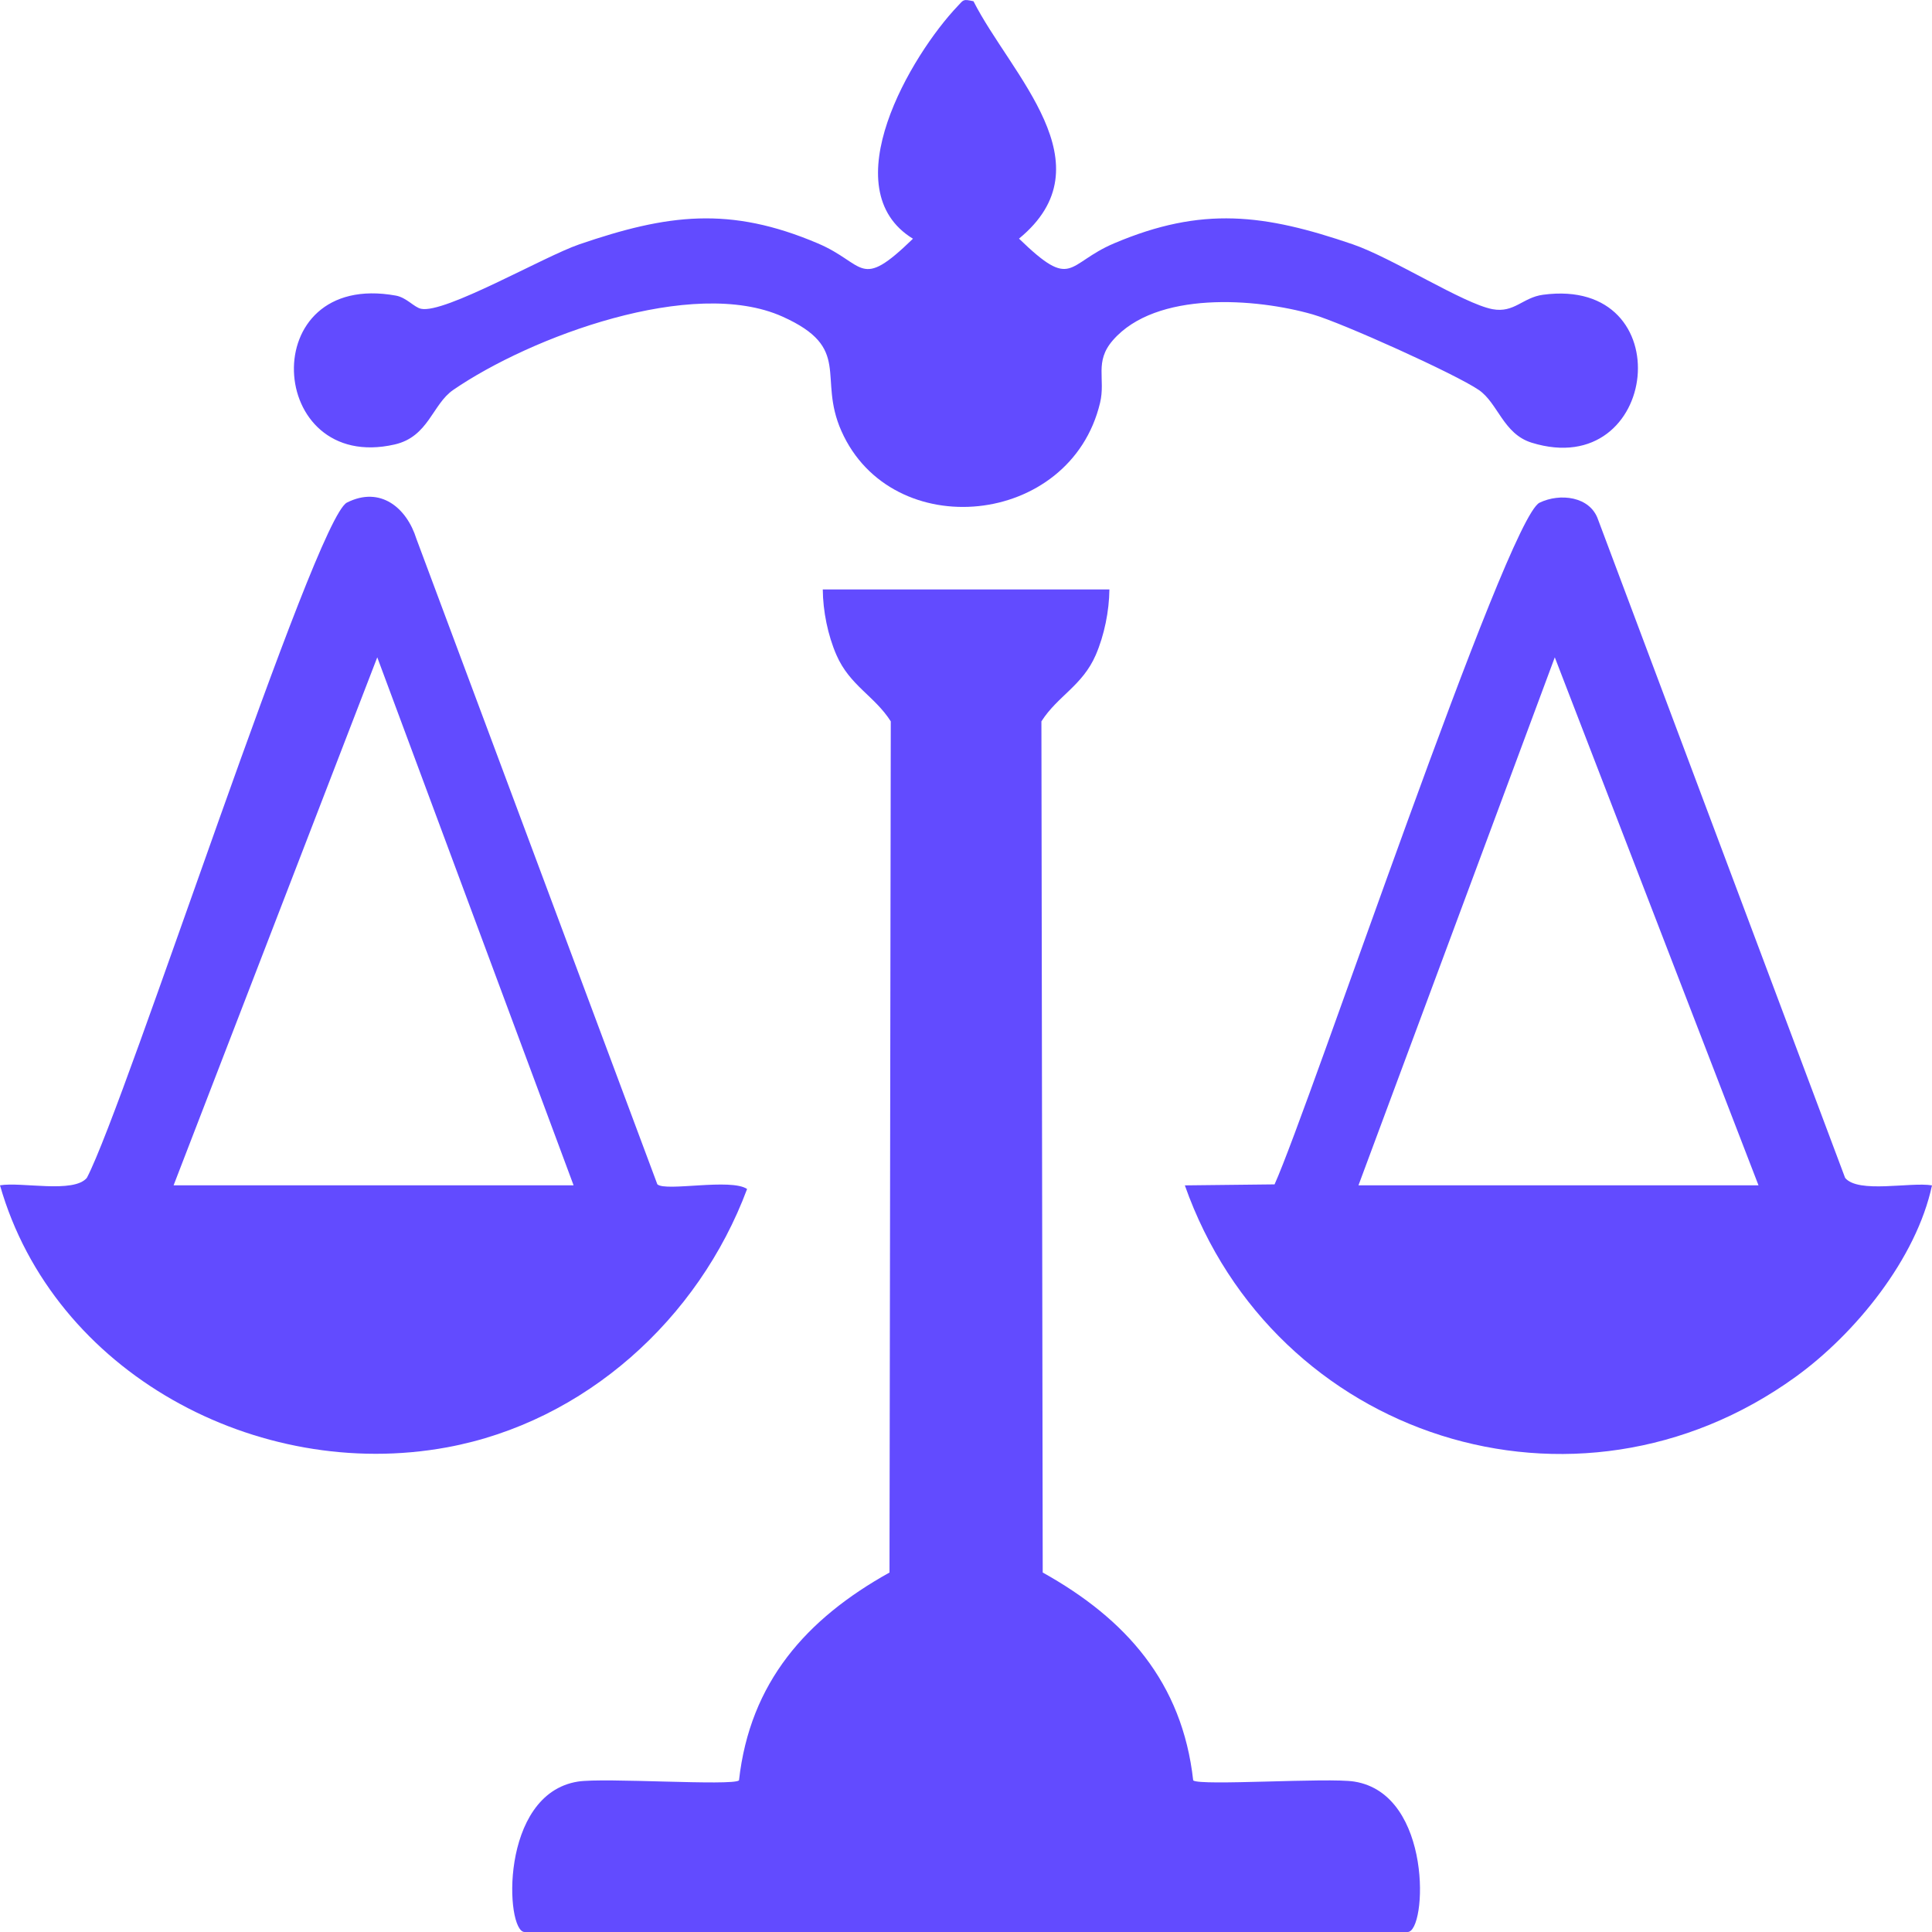
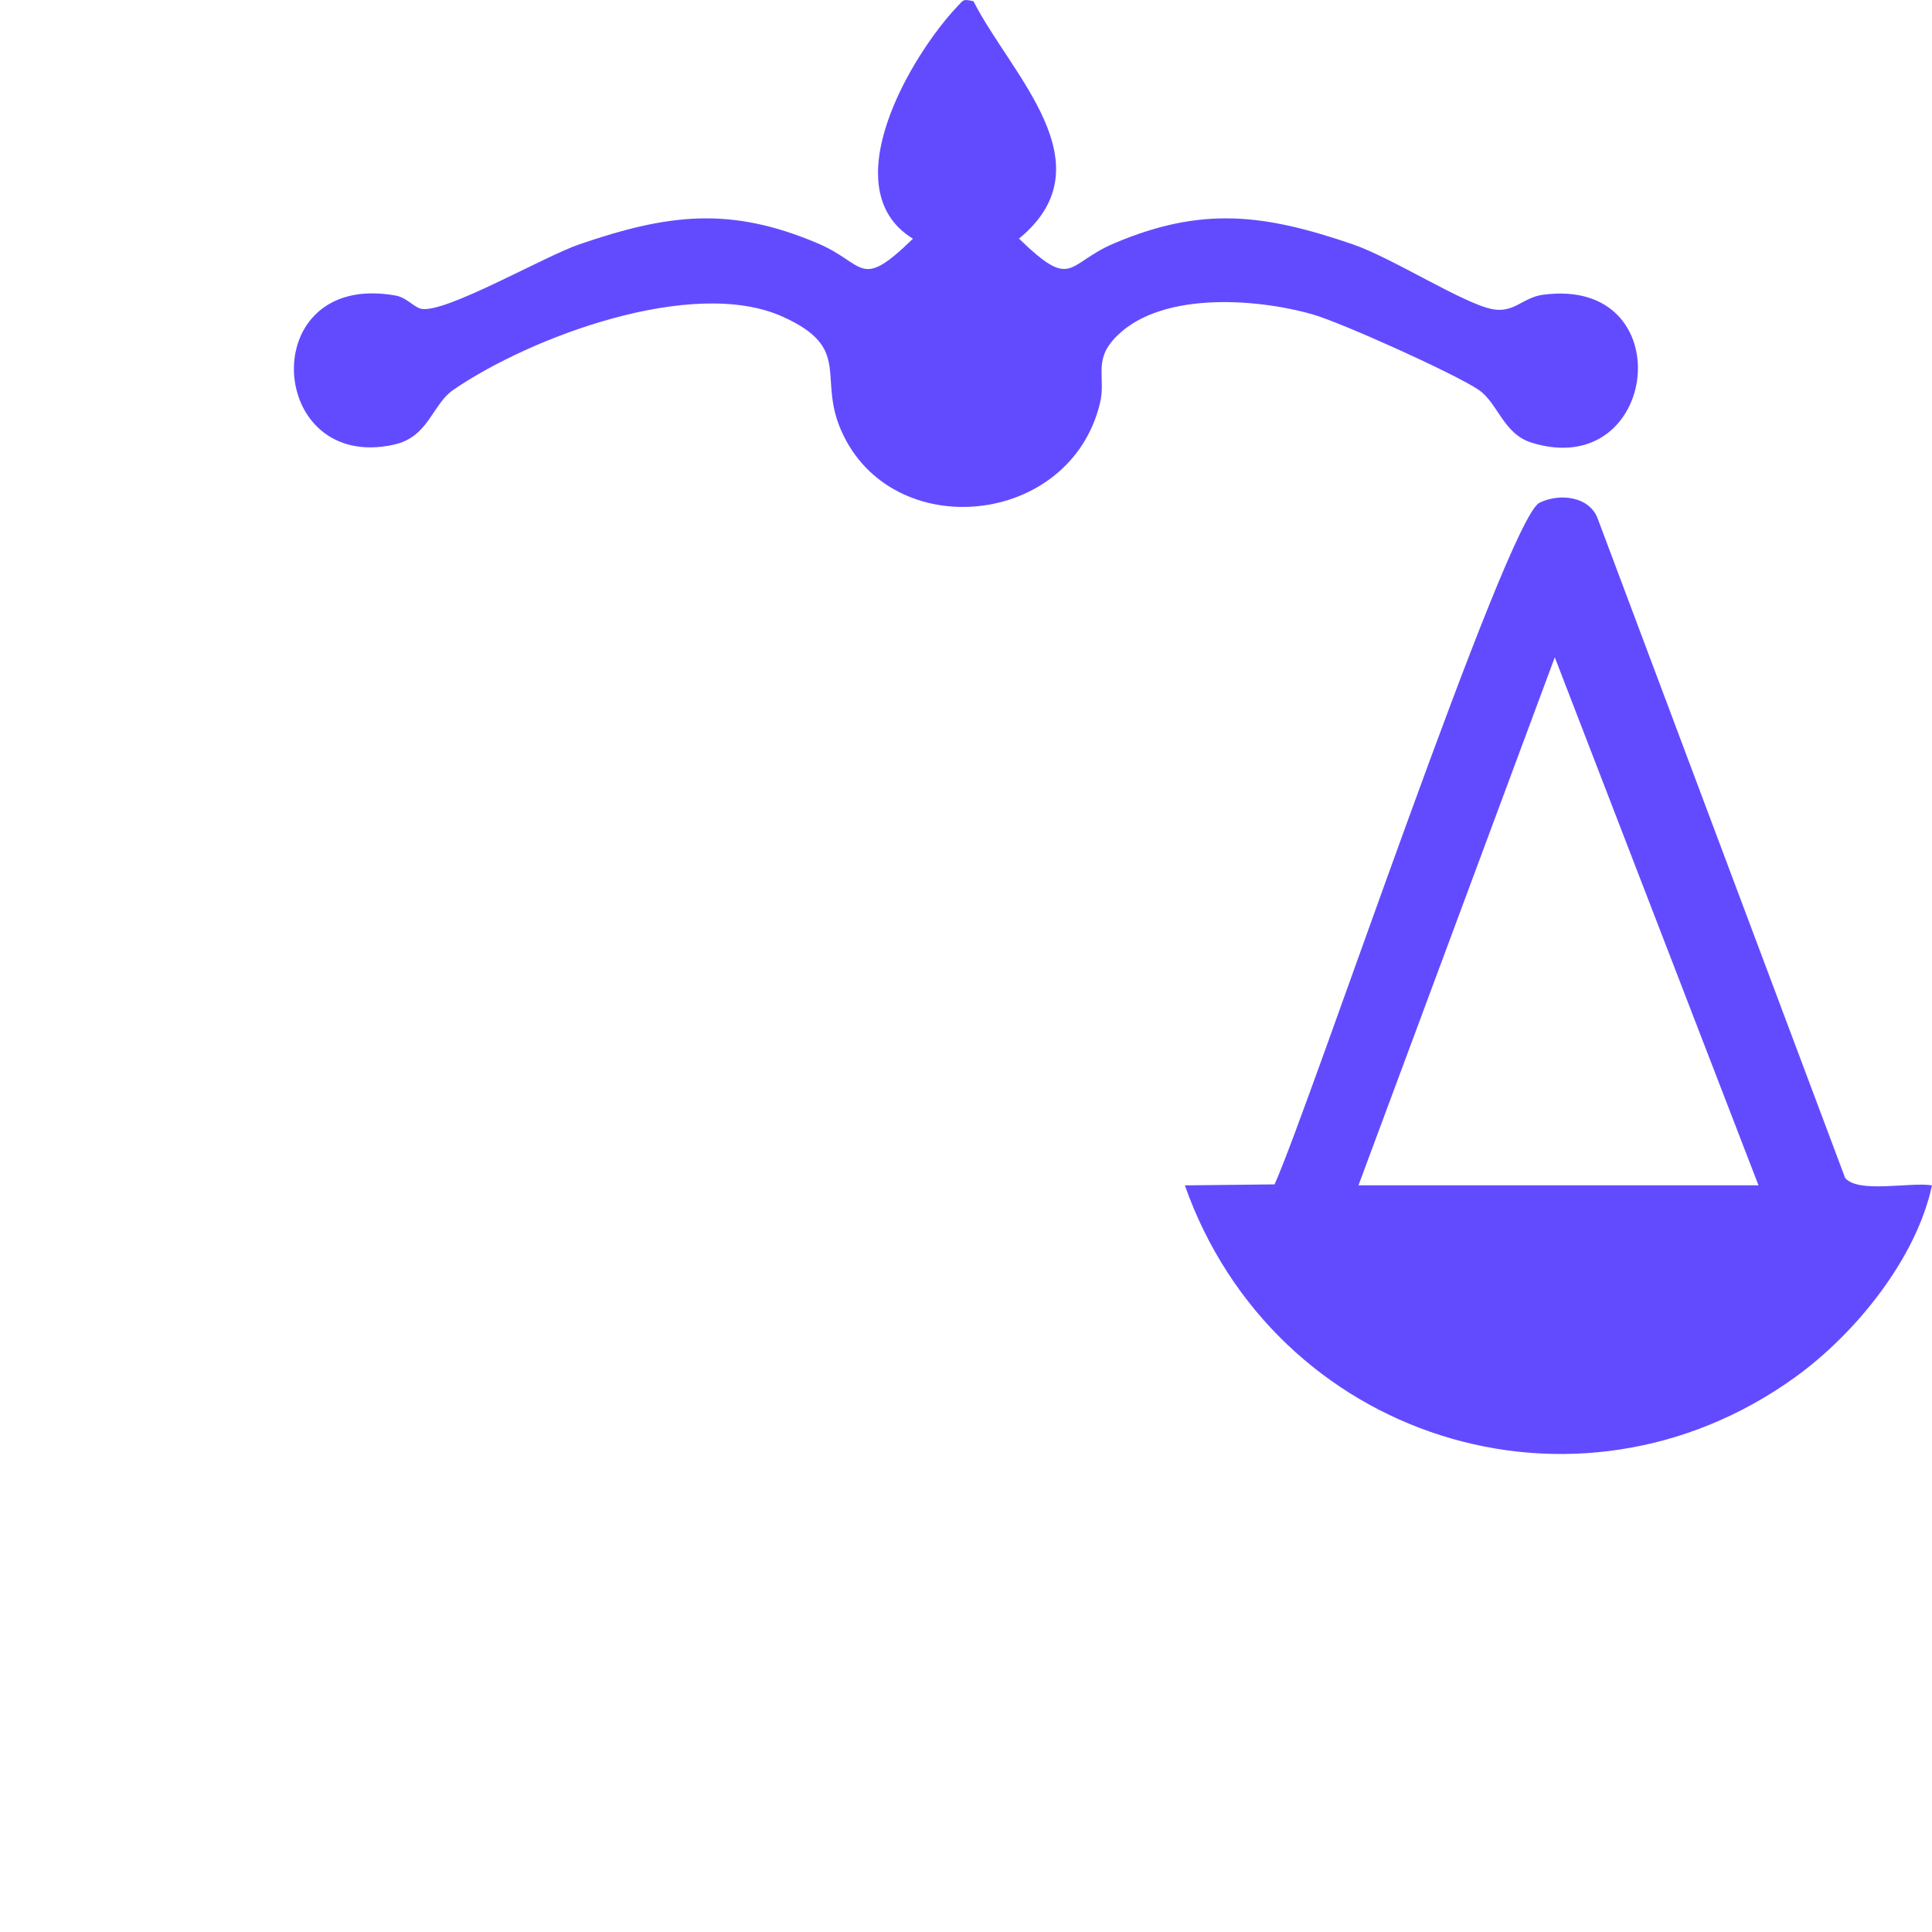
<svg xmlns="http://www.w3.org/2000/svg" width="62" height="62" viewBox="0 0 62 62" fill="none">
  <g clip-path="url(#clip0_1_1289)">
-     <path d="M35.602 18.916C35.595 19.61 35.438 20.385 35.164 21.019C34.735 22.007 33.943 22.331 33.42 23.149L33.462 50.464C36.13 51.95 37.94 53.988 38.291 57.135C38.504 57.319 42.624 57.038 43.462 57.173C45.986 57.575 45.792 62 45.172 62H16.835C16.215 62 16.021 57.575 18.545 57.173C19.383 57.04 23.5 57.319 23.715 57.135C24.067 53.986 25.876 51.95 28.545 50.464L28.586 23.149C28.065 22.331 27.271 22.004 26.842 21.019C26.566 20.385 26.409 19.61 26.404 18.916H35.607H35.602Z" fill="#624BFF" />
-     <path d="M21.098 38.008C21.369 38.246 23.457 37.803 23.975 38.156C22.418 42.331 18.77 45.63 14.348 46.446C8.259 47.569 1.717 44.055 0 38.038C0.693 37.921 2.366 38.306 2.788 37.798C4.052 35.385 10.097 16.65 11.134 16.128C12.207 15.588 13.052 16.295 13.364 17.294L21.095 38.006L21.098 38.008ZM18.407 38.038L12.107 21.094L5.571 38.038H18.407Z" fill="#624BFF" />
    <path d="M62 38.038C61.501 40.383 59.547 42.796 57.619 44.188C50.563 49.283 40.883 46.148 38.023 38.04L40.902 38.008C42.021 35.532 48.347 16.643 49.406 16.132C50.055 15.818 51.028 15.922 51.285 16.677L59.212 37.8C59.634 38.309 61.31 37.924 62 38.04V38.038ZM56.432 38.038L49.895 21.094L43.595 38.038H56.432Z" fill="#624BFF" />
    <path d="M31.238 0.036C32.435 2.401 35.602 5.274 32.701 7.658C34.438 9.343 34.21 8.464 35.753 7.809C38.582 6.608 40.58 6.872 43.411 7.84C44.682 8.276 46.964 9.747 47.897 9.922C48.594 10.052 48.865 9.546 49.517 9.459C53.988 8.859 53.256 15.479 49.151 14.206C48.24 13.923 48.071 12.935 47.456 12.514C46.707 12.001 43.055 10.357 42.13 10.091C40.304 9.566 37.099 9.326 35.714 10.919C35.108 11.614 35.486 12.156 35.302 12.928C34.35 16.919 28.618 17.473 27.002 13.833C26.227 12.09 27.373 11.175 25.108 10.159C22.231 8.869 17.029 10.807 14.543 12.514C13.873 12.976 13.754 14.015 12.664 14.264C8.537 15.205 8.162 8.665 12.703 9.486C13.049 9.549 13.287 9.861 13.512 9.909C14.272 10.074 17.452 8.232 18.588 7.842C21.419 6.872 23.418 6.608 26.247 7.811C27.789 8.467 27.564 9.346 29.298 7.661C26.697 6.068 29.235 1.767 30.737 0.191C30.928 -0.01 30.899 -0.034 31.236 0.039L31.238 0.036Z" fill="#624BFF" />
  </g>
  <defs>
    <clipPath id="clip0_1_1289">
      <rect width="62" height="62" fill="white" />
    </clipPath>
  </defs>
</svg>